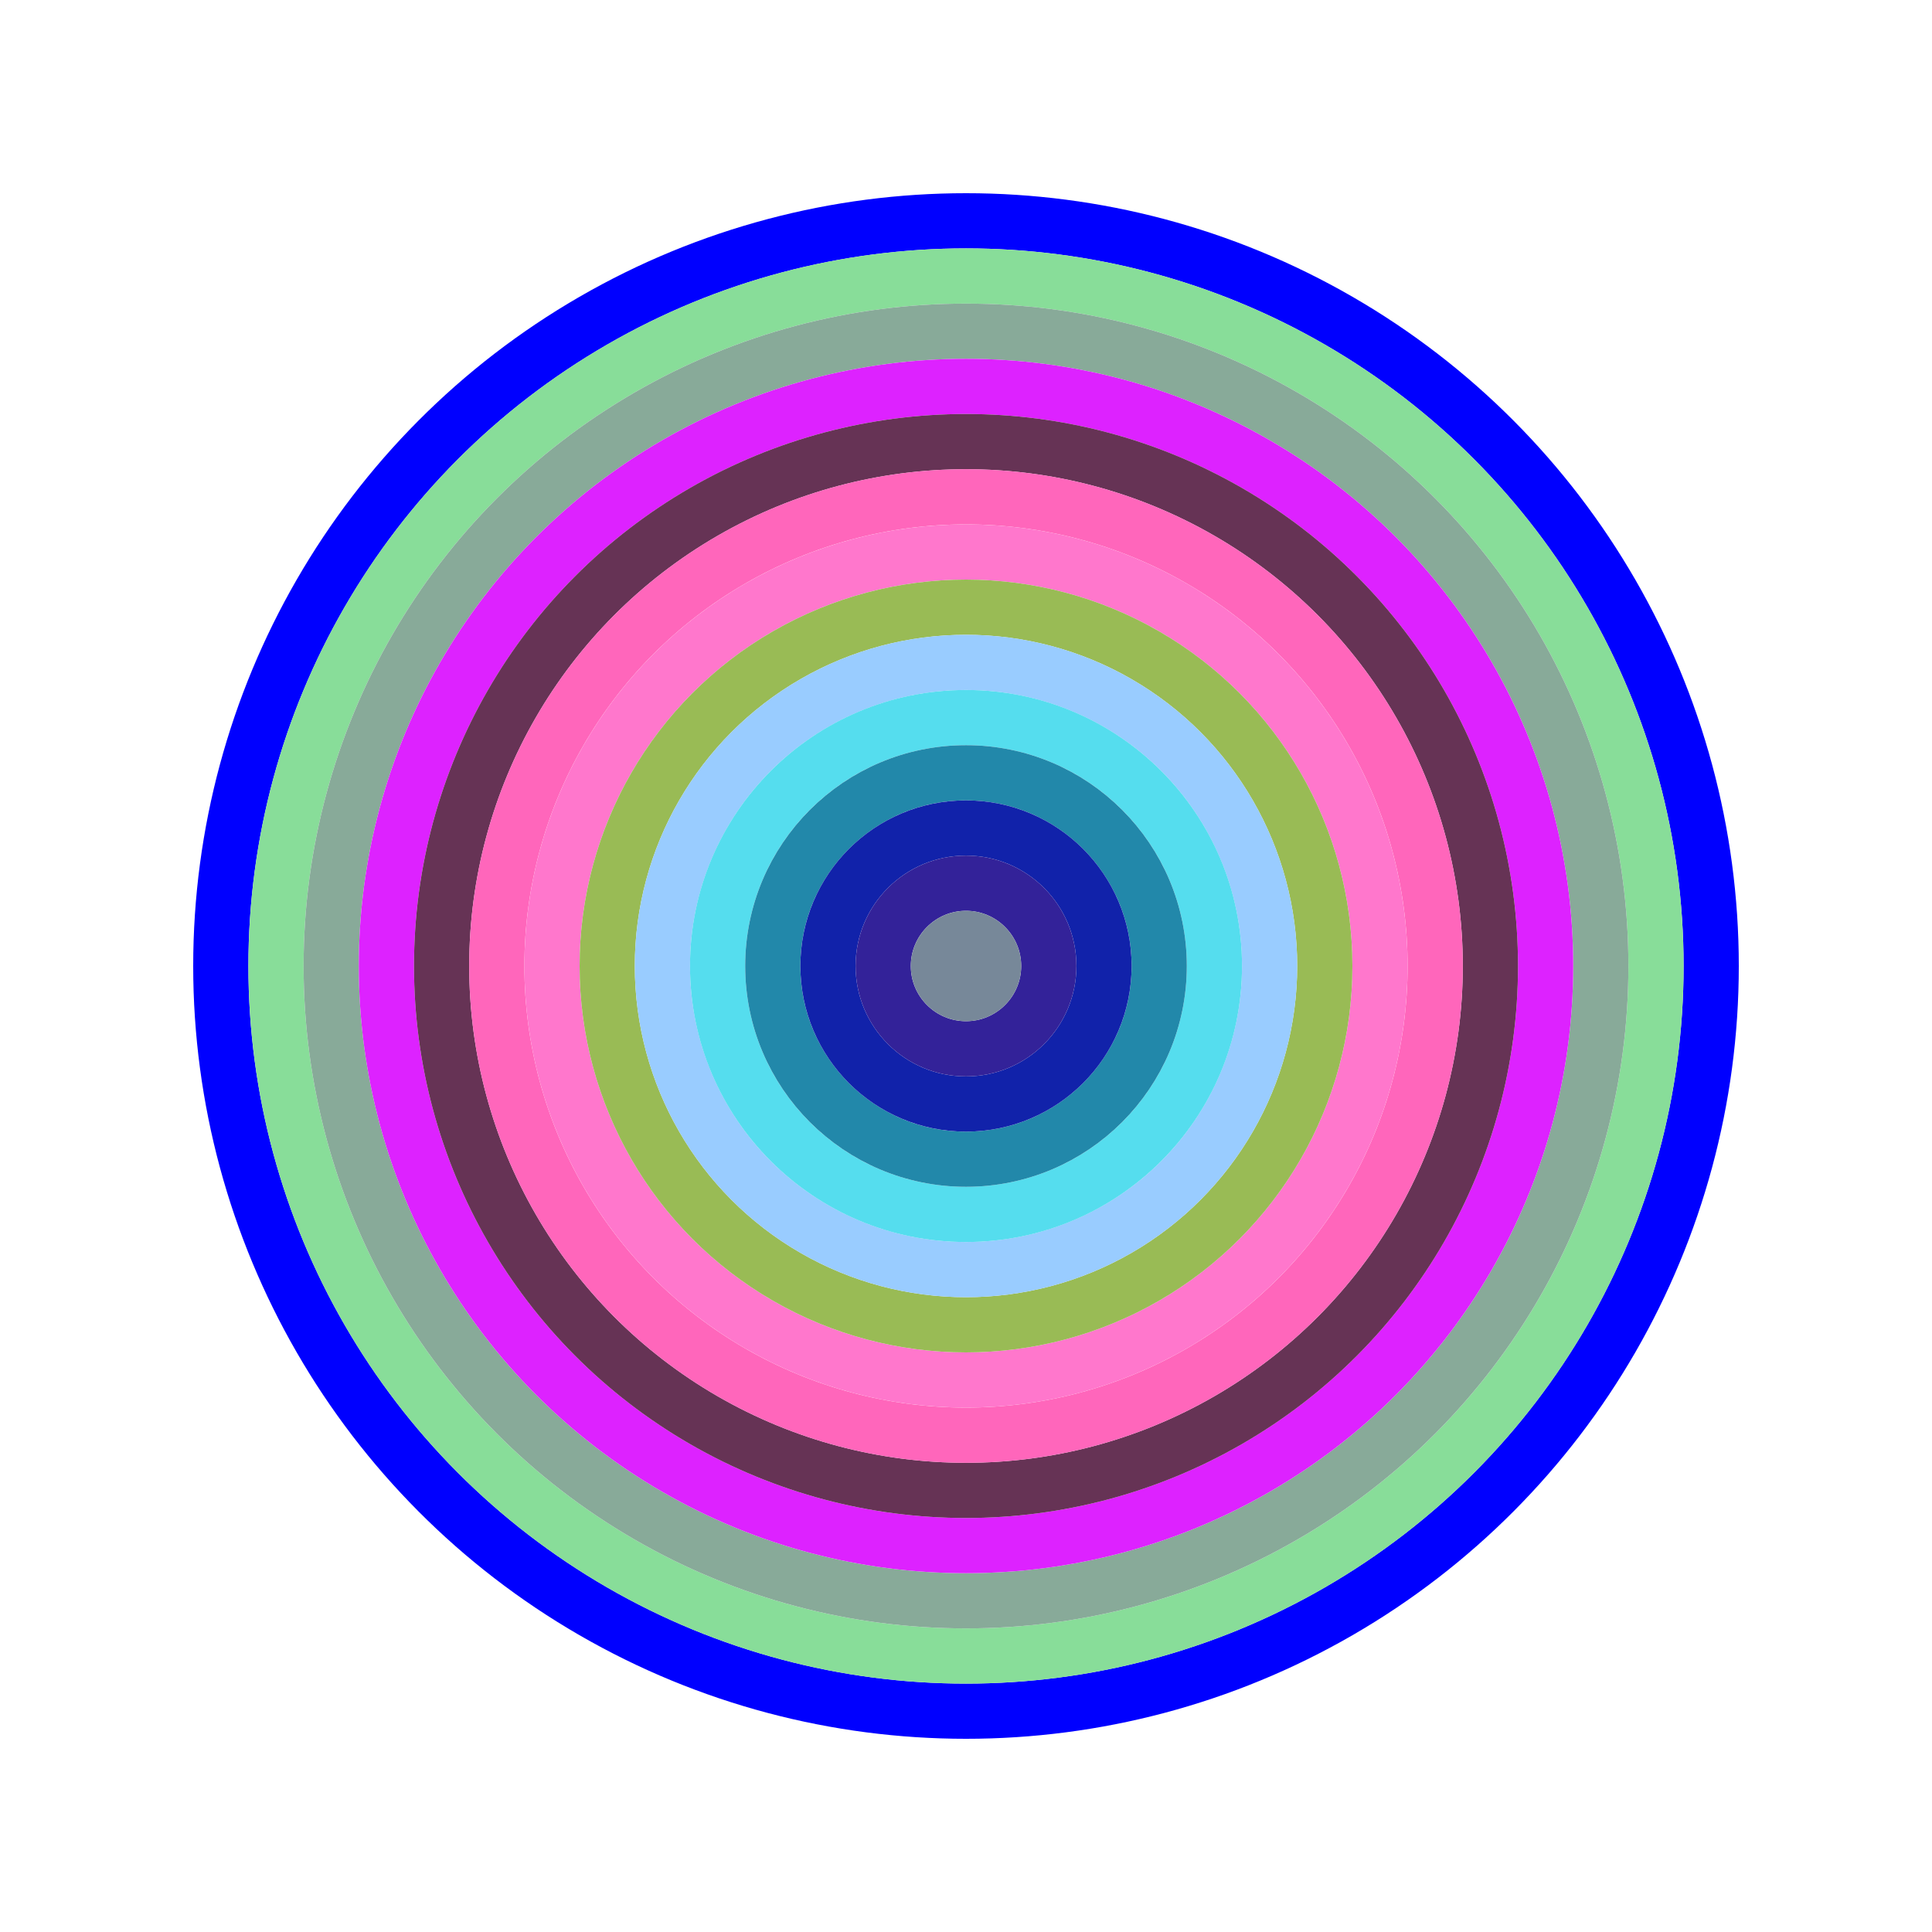
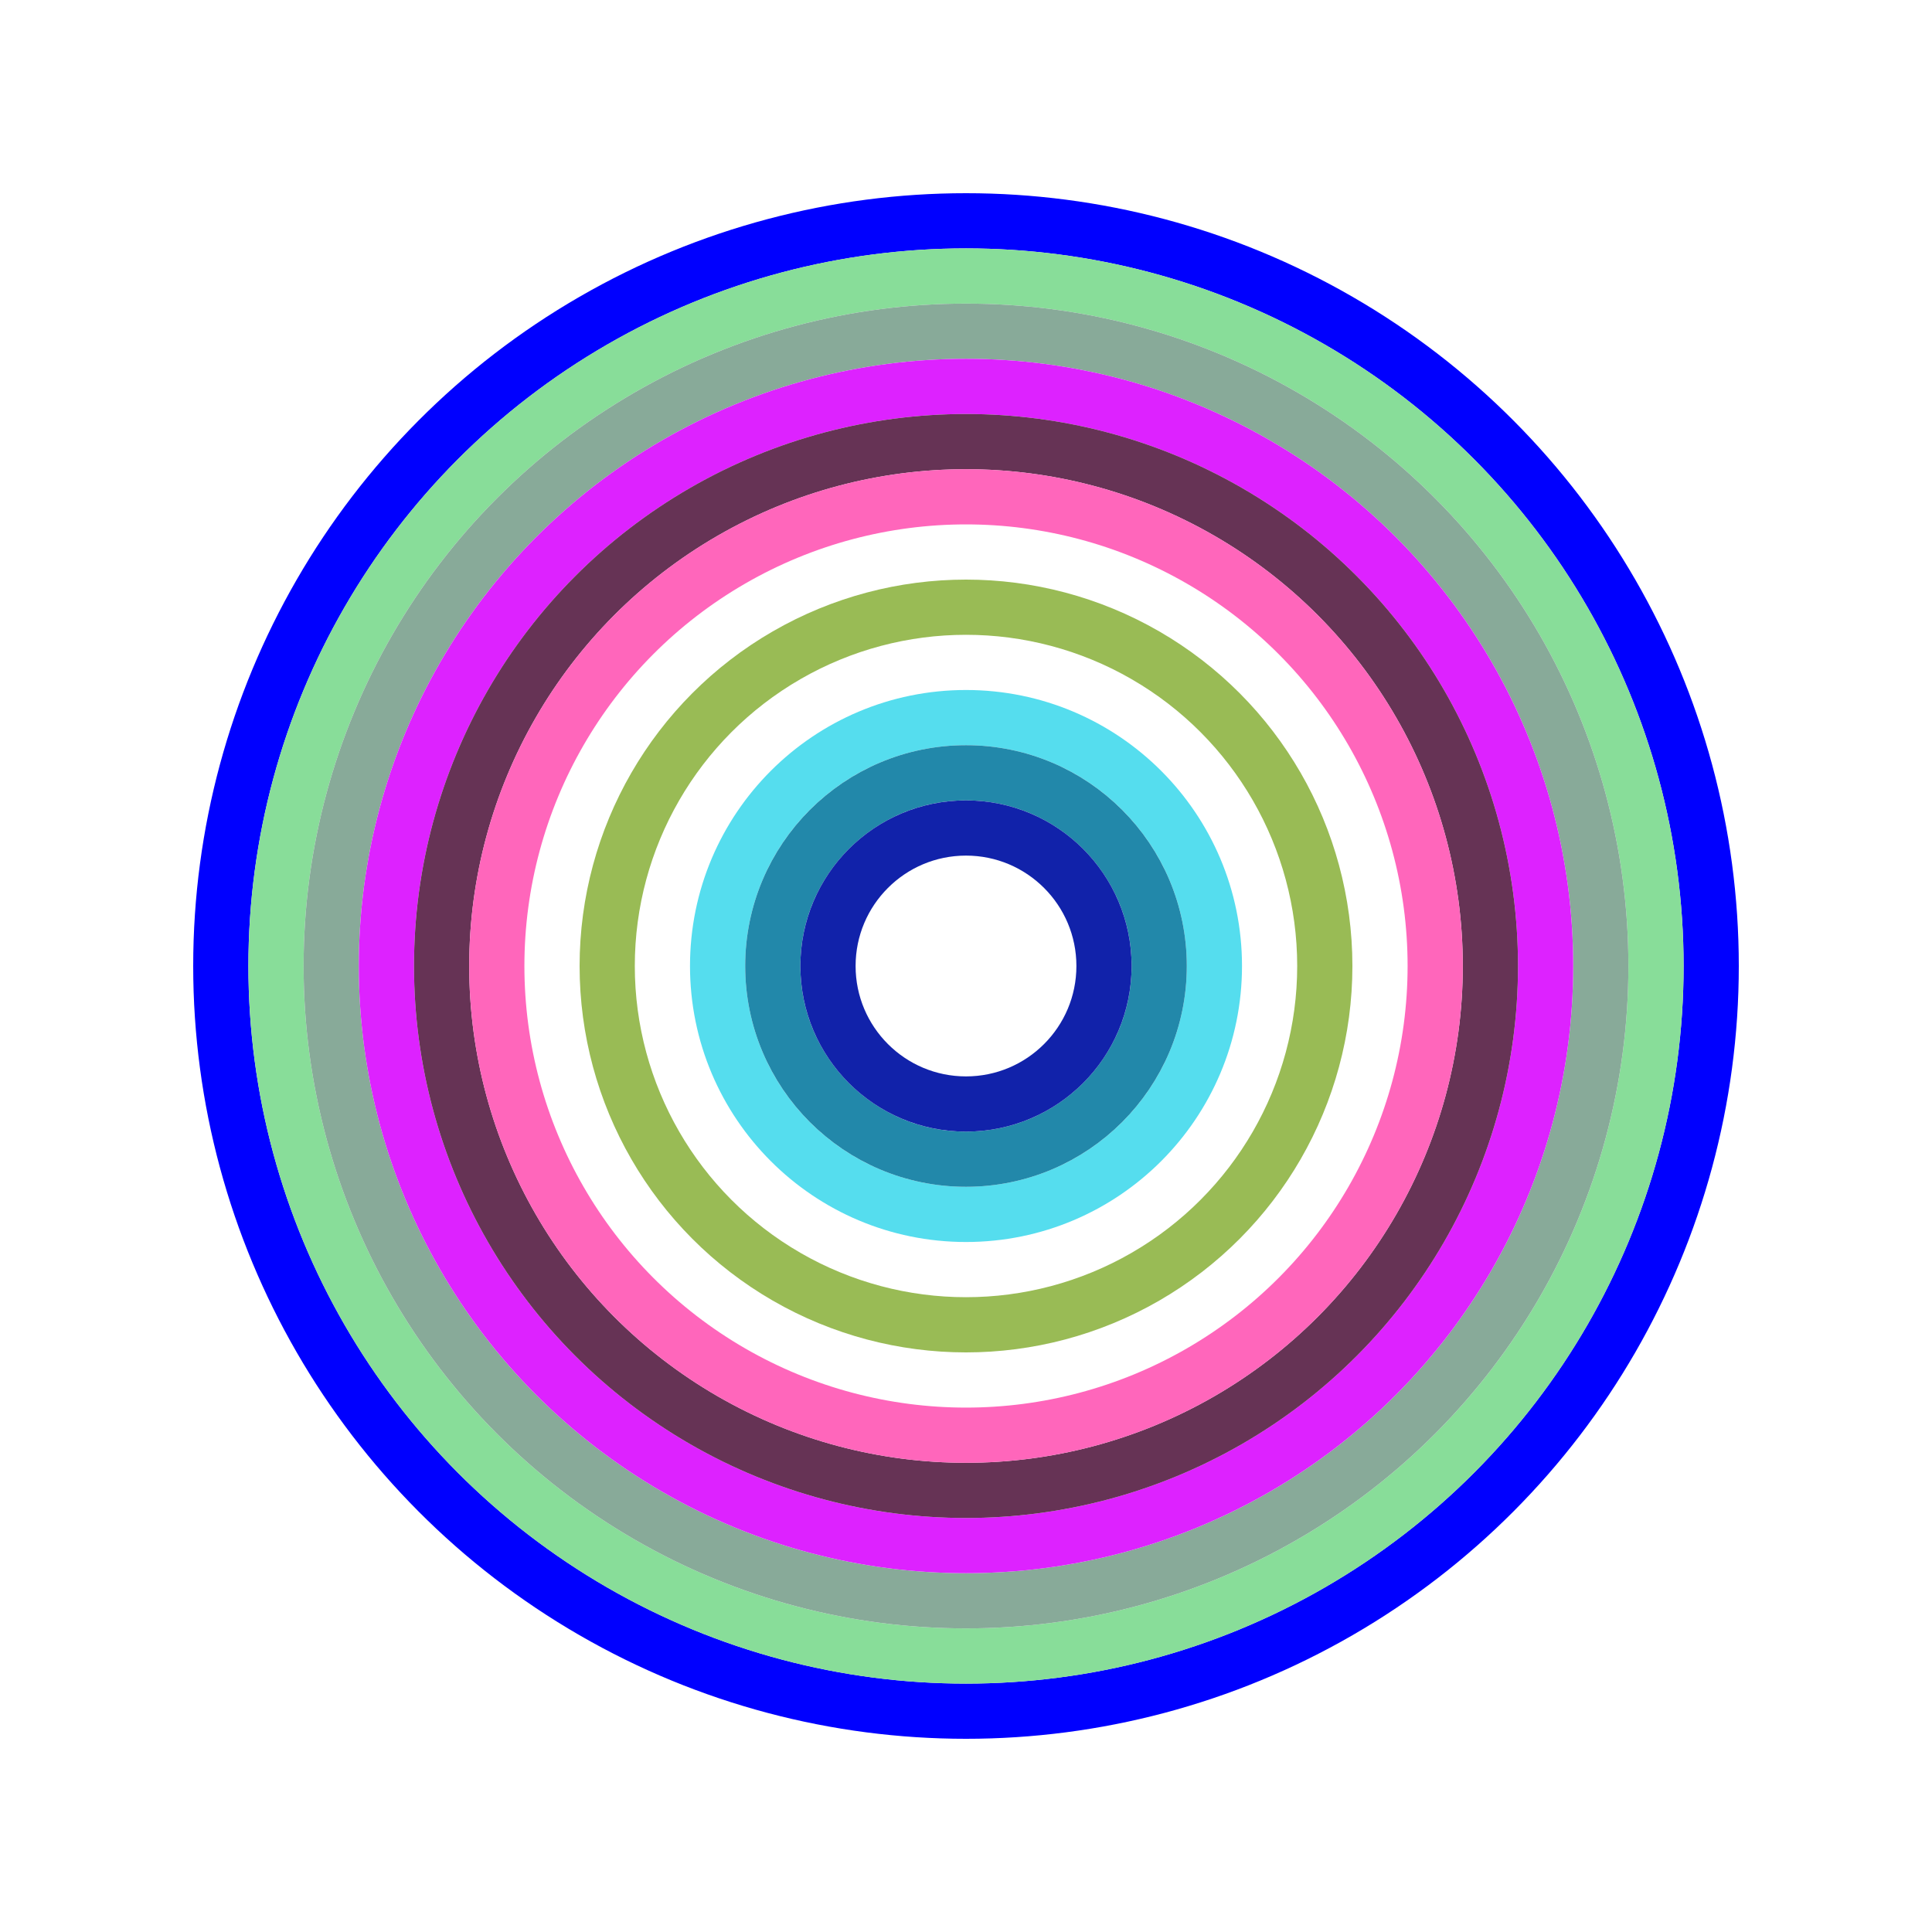
<svg xmlns="http://www.w3.org/2000/svg" id="0xf8D98a9d2F635F6bf7c9b59cF5De28a12A329789" viewBox="0 0 700 700">
  <style>.a{stroke-width:20;}</style>
  <g class="a" fill="none">
    <circle cx="350" cy="350" r="270" stroke="#00f" />
    <circle cx="350" cy="350" r="250" stroke="#8D9" />
    <circle cx="350" cy="350" r="230" stroke="#8a9" />
    <circle cx="350" cy="350" r="210" stroke="#d2F" />
    <circle cx="350" cy="350" r="190" stroke="#635" />
    <circle cx="350" cy="350" r="170" stroke="#F6b" />
-     <circle cx="350" cy="350" r="150" stroke="#f7c" />
    <circle cx="350" cy="350" r="130" stroke="#9b5" />
-     <circle cx="350" cy="350" r="110" stroke="#9cF" />
    <circle cx="350" cy="350" r="90" stroke="#5De" />
    <circle cx="350" cy="350" r="70" stroke="#28a" />
    <circle cx="350" cy="350" r="50" stroke="#12A" />
-     <circle cx="350" cy="350" r="30" stroke="#329" />
-     <circle cx="350" cy="350" r="10" stroke="#789" />
  </g>
</svg>